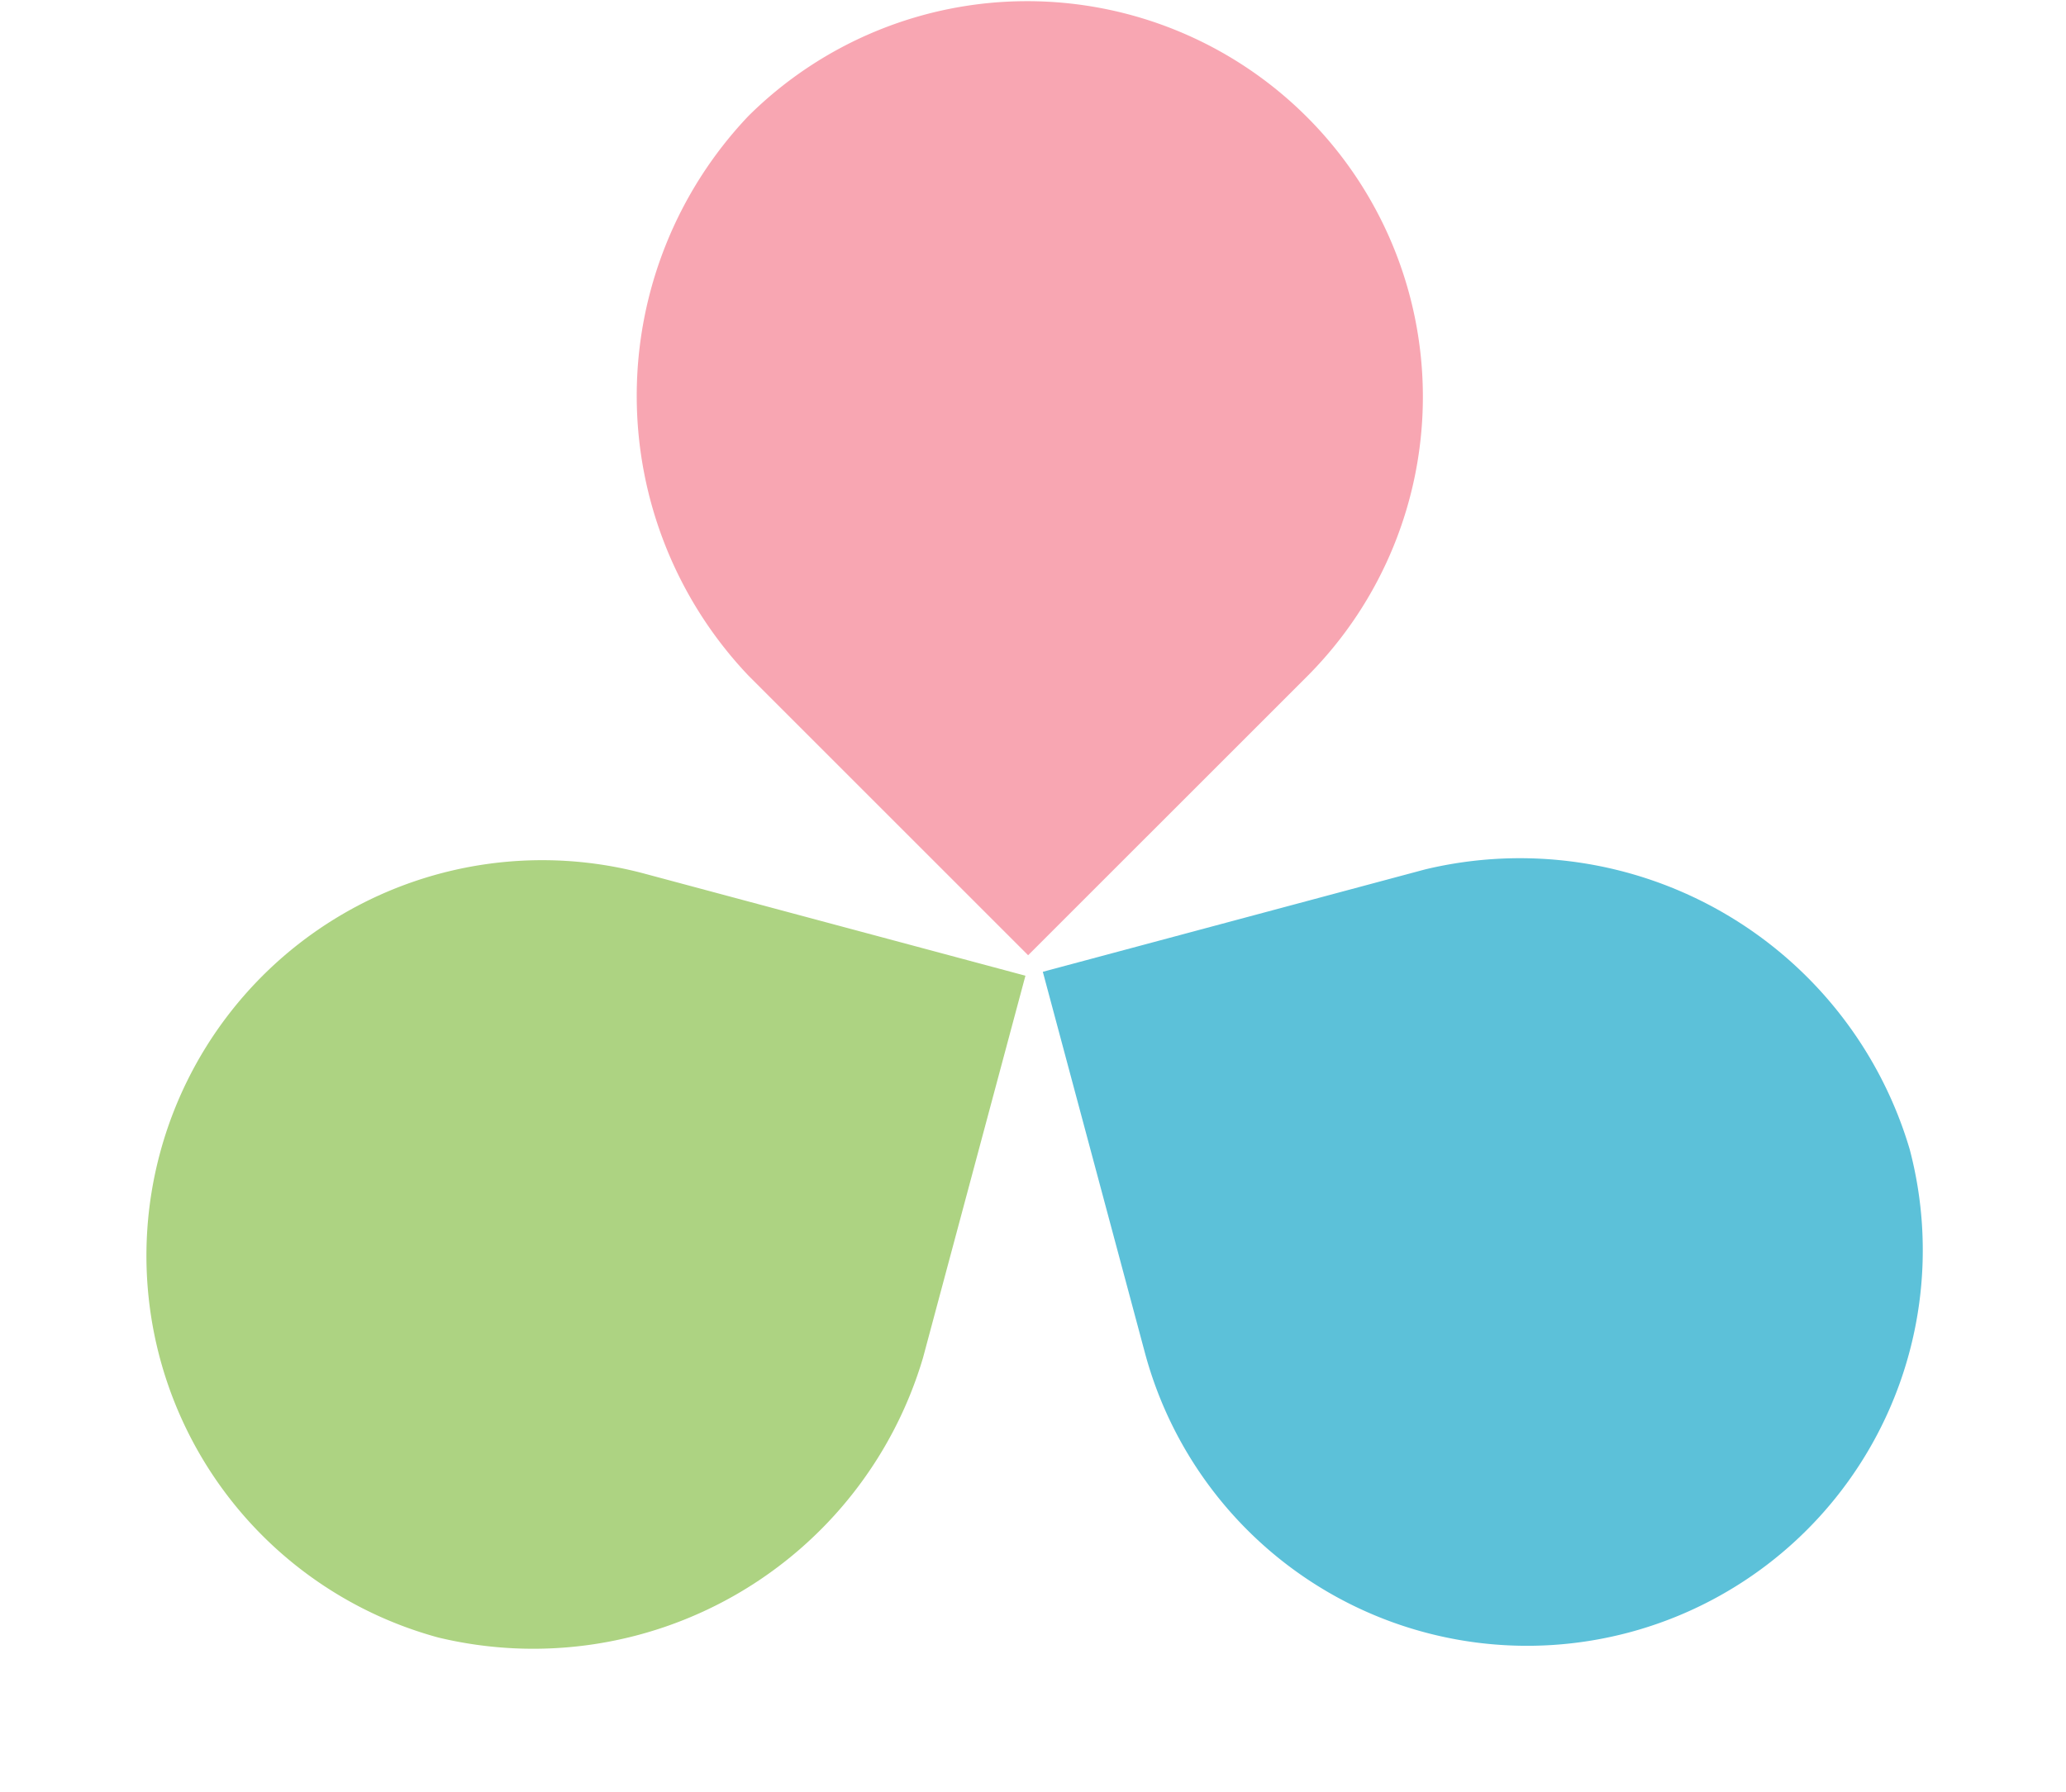
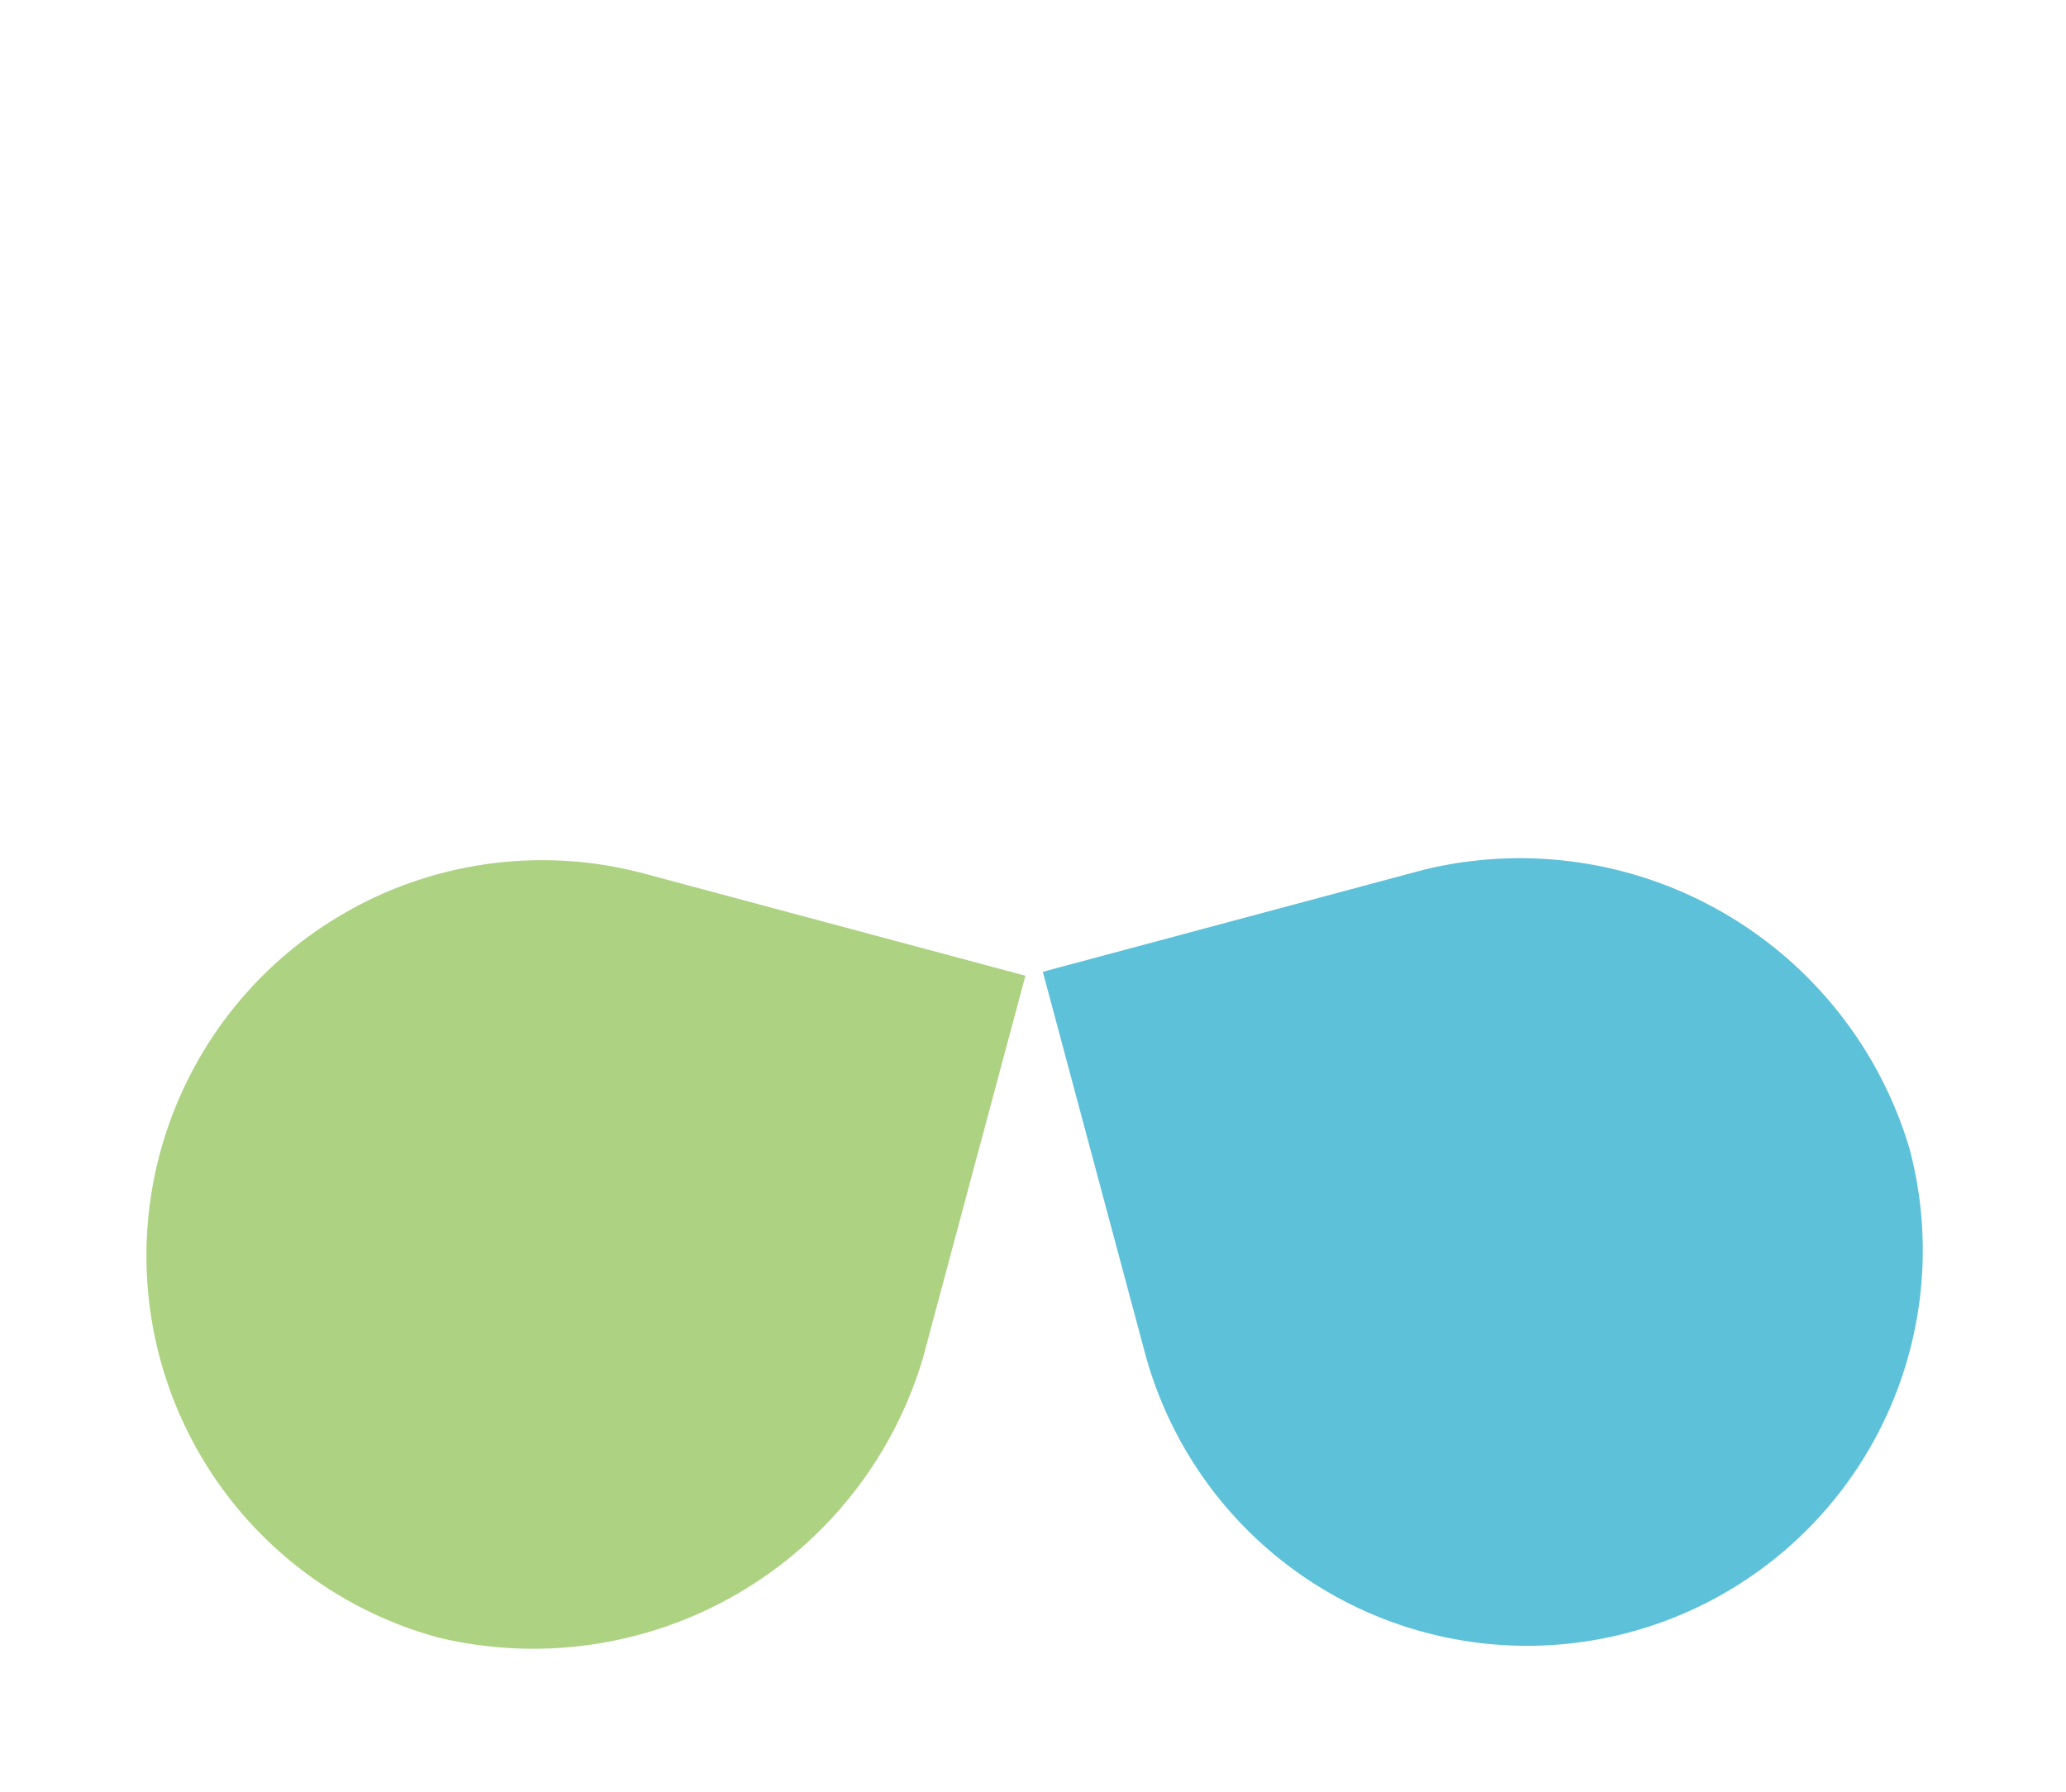
<svg xmlns="http://www.w3.org/2000/svg" id="HEART-PERFORM-MIND" width="159.411" height="138.321" viewBox="0 0 159.411 138.321">
-   <path id="Heart_Progress_Actual" d="M8.613,8.957A30.532,30.532,0,0,1,51.791,52.136L30.2,73.725,8.613,52.136A31.365,31.365,0,0,1,8.613,8.957Z" transform="translate(49.13)" fill="#f8a6b2" fill-rule="evenodd" />
-   <path id="Heart_Progress_Actual-2" data-name="Heart_Progress_Actual" d="M8.613,8.957A30.532,30.532,0,0,1,51.791,52.136L30.2,73.725,8.613,52.136A31.365,31.365,0,0,1,8.613,8.957Z" transform="translate(159.411 85.711) rotate(120)" fill="#5cc1d9" fill-rule="evenodd" />
+   <path id="Heart_Progress_Actual-2" data-name="Heart_Progress_Actual" d="M8.613,8.957A30.532,30.532,0,0,1,51.791,52.136L30.2,73.725,8.613,52.136A31.365,31.365,0,0,1,8.613,8.957" transform="translate(159.411 85.711) rotate(120)" fill="#5cc1d9" fill-rule="evenodd" />
  <path id="Heart_Progress_Actual-3" data-name="Heart_Progress_Actual" d="M8.613,8.957A30.532,30.532,0,0,1,51.791,52.136L30.2,73.725,8.613,52.136A31.365,31.365,0,0,1,8.613,8.957Z" transform="translate(30.374 138.321) rotate(-120)" fill="#add382" fill-rule="evenodd" />
</svg>